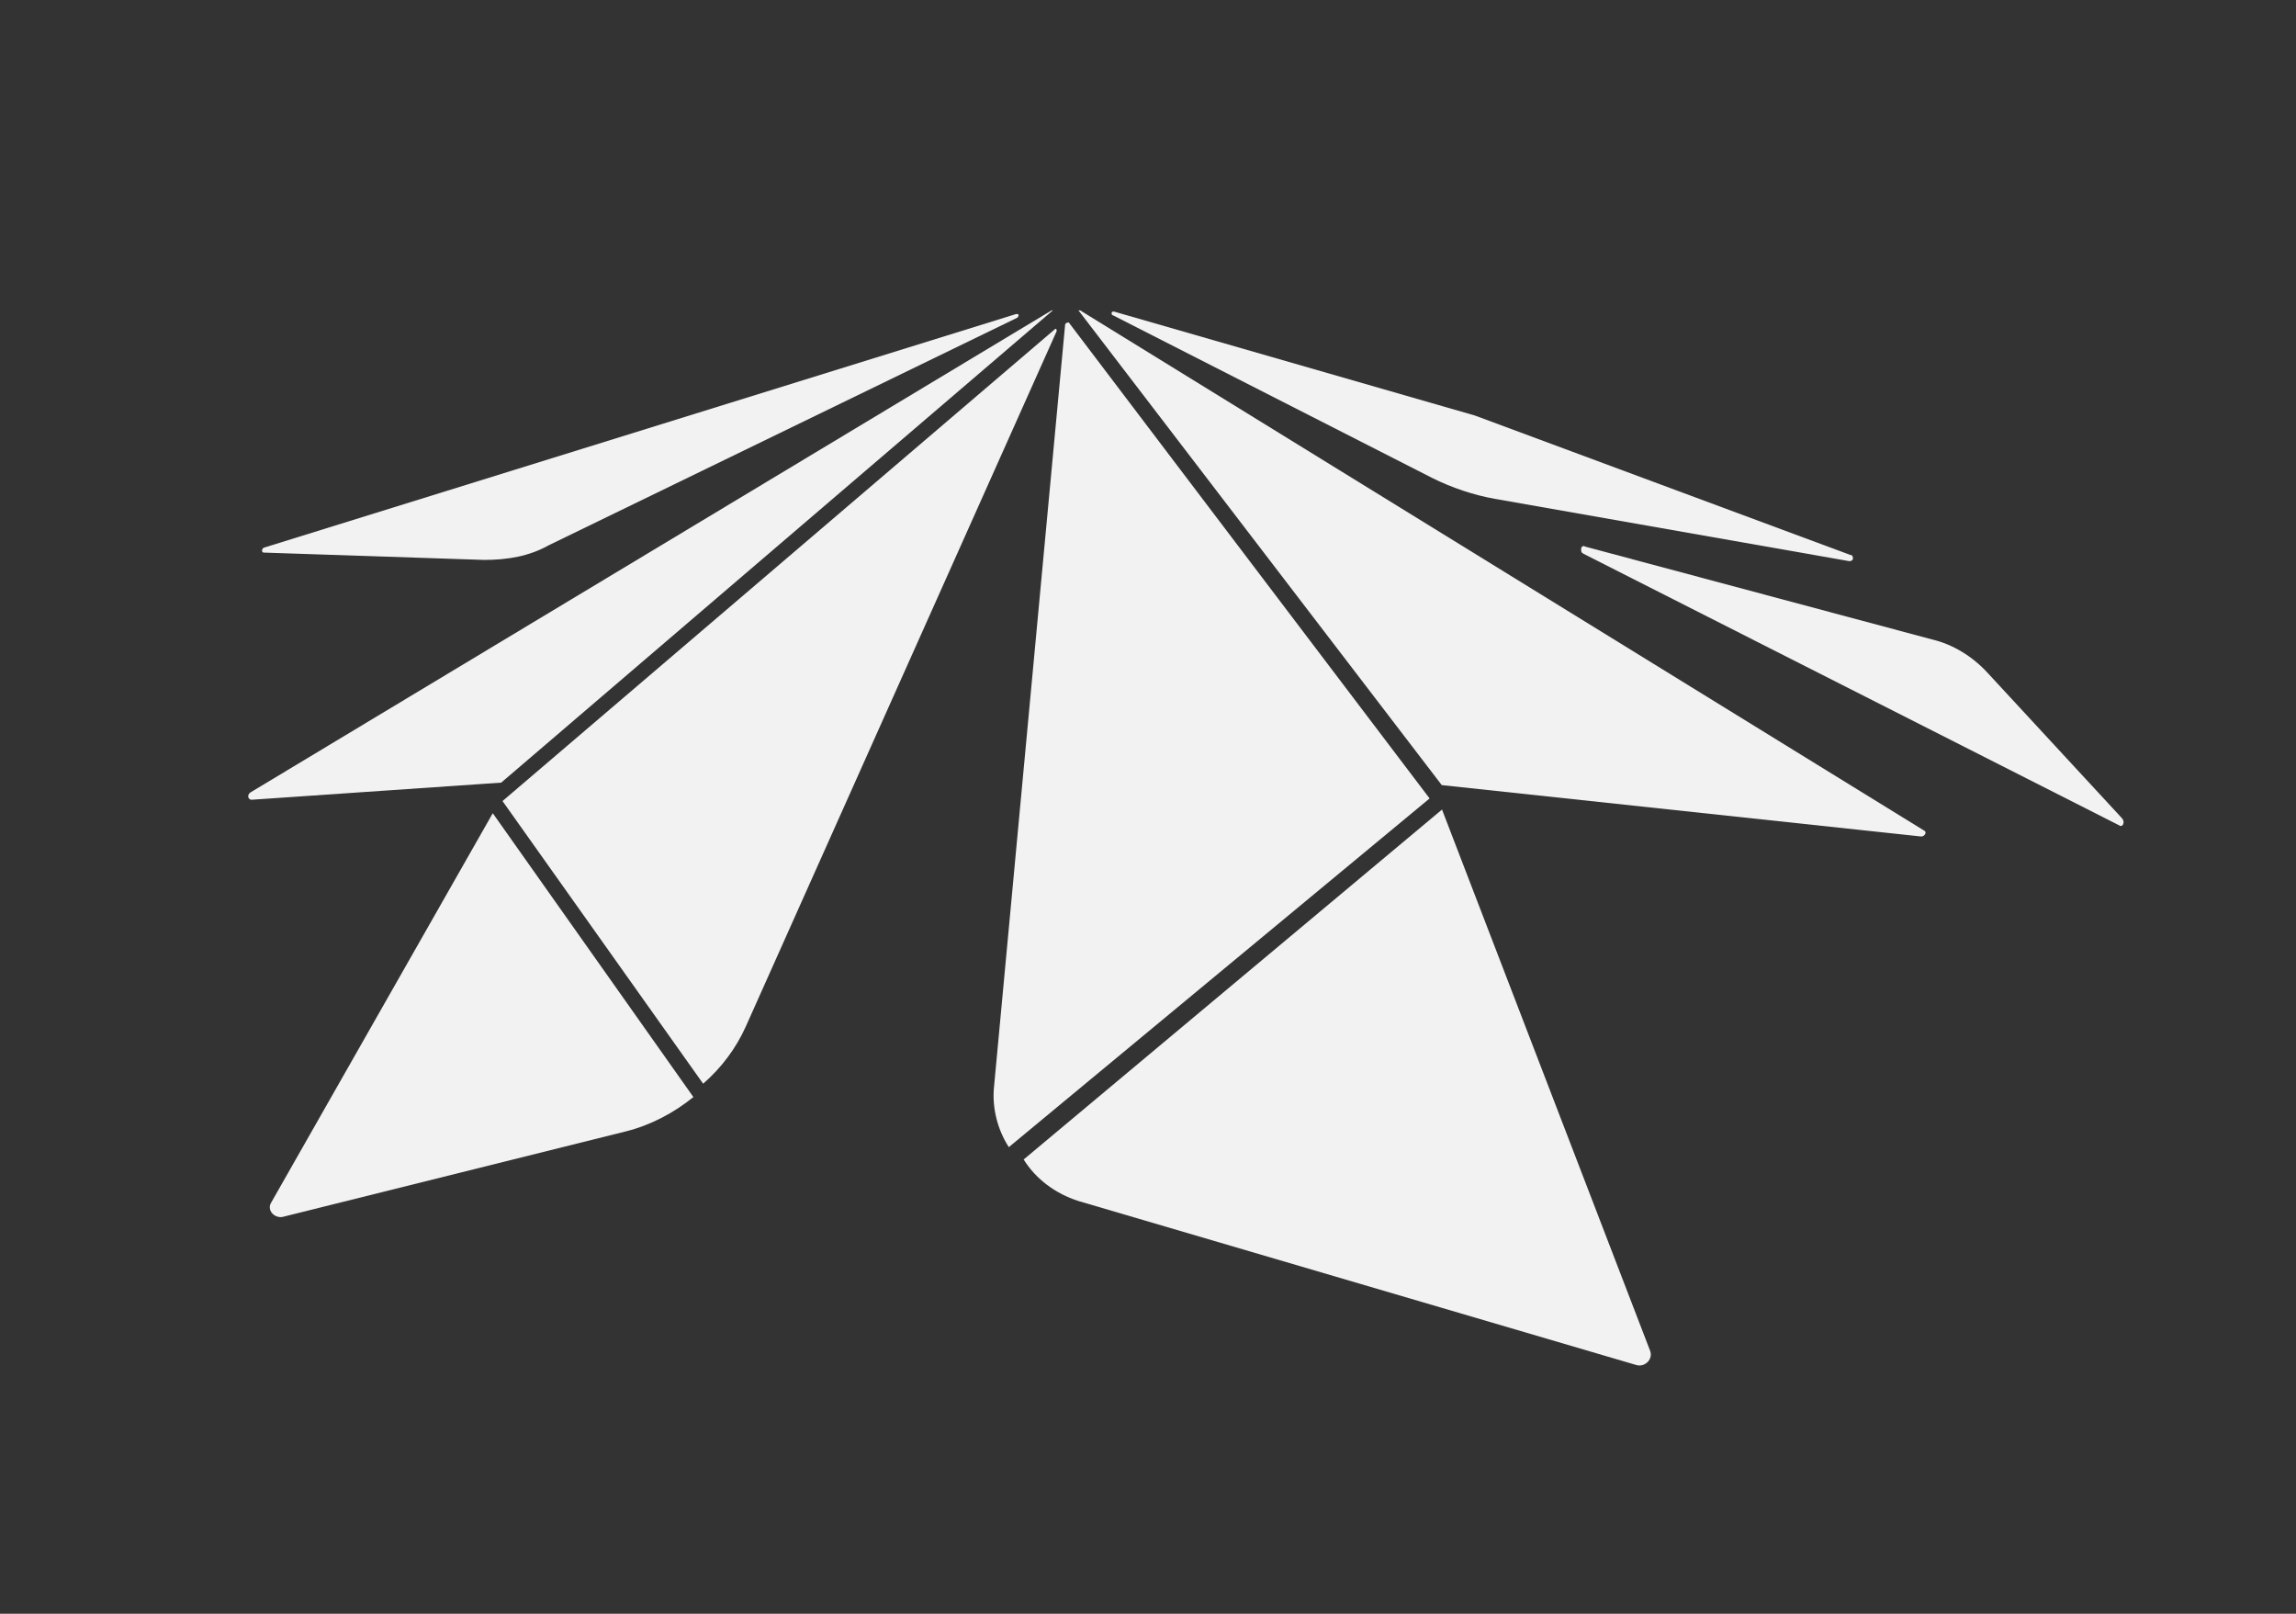
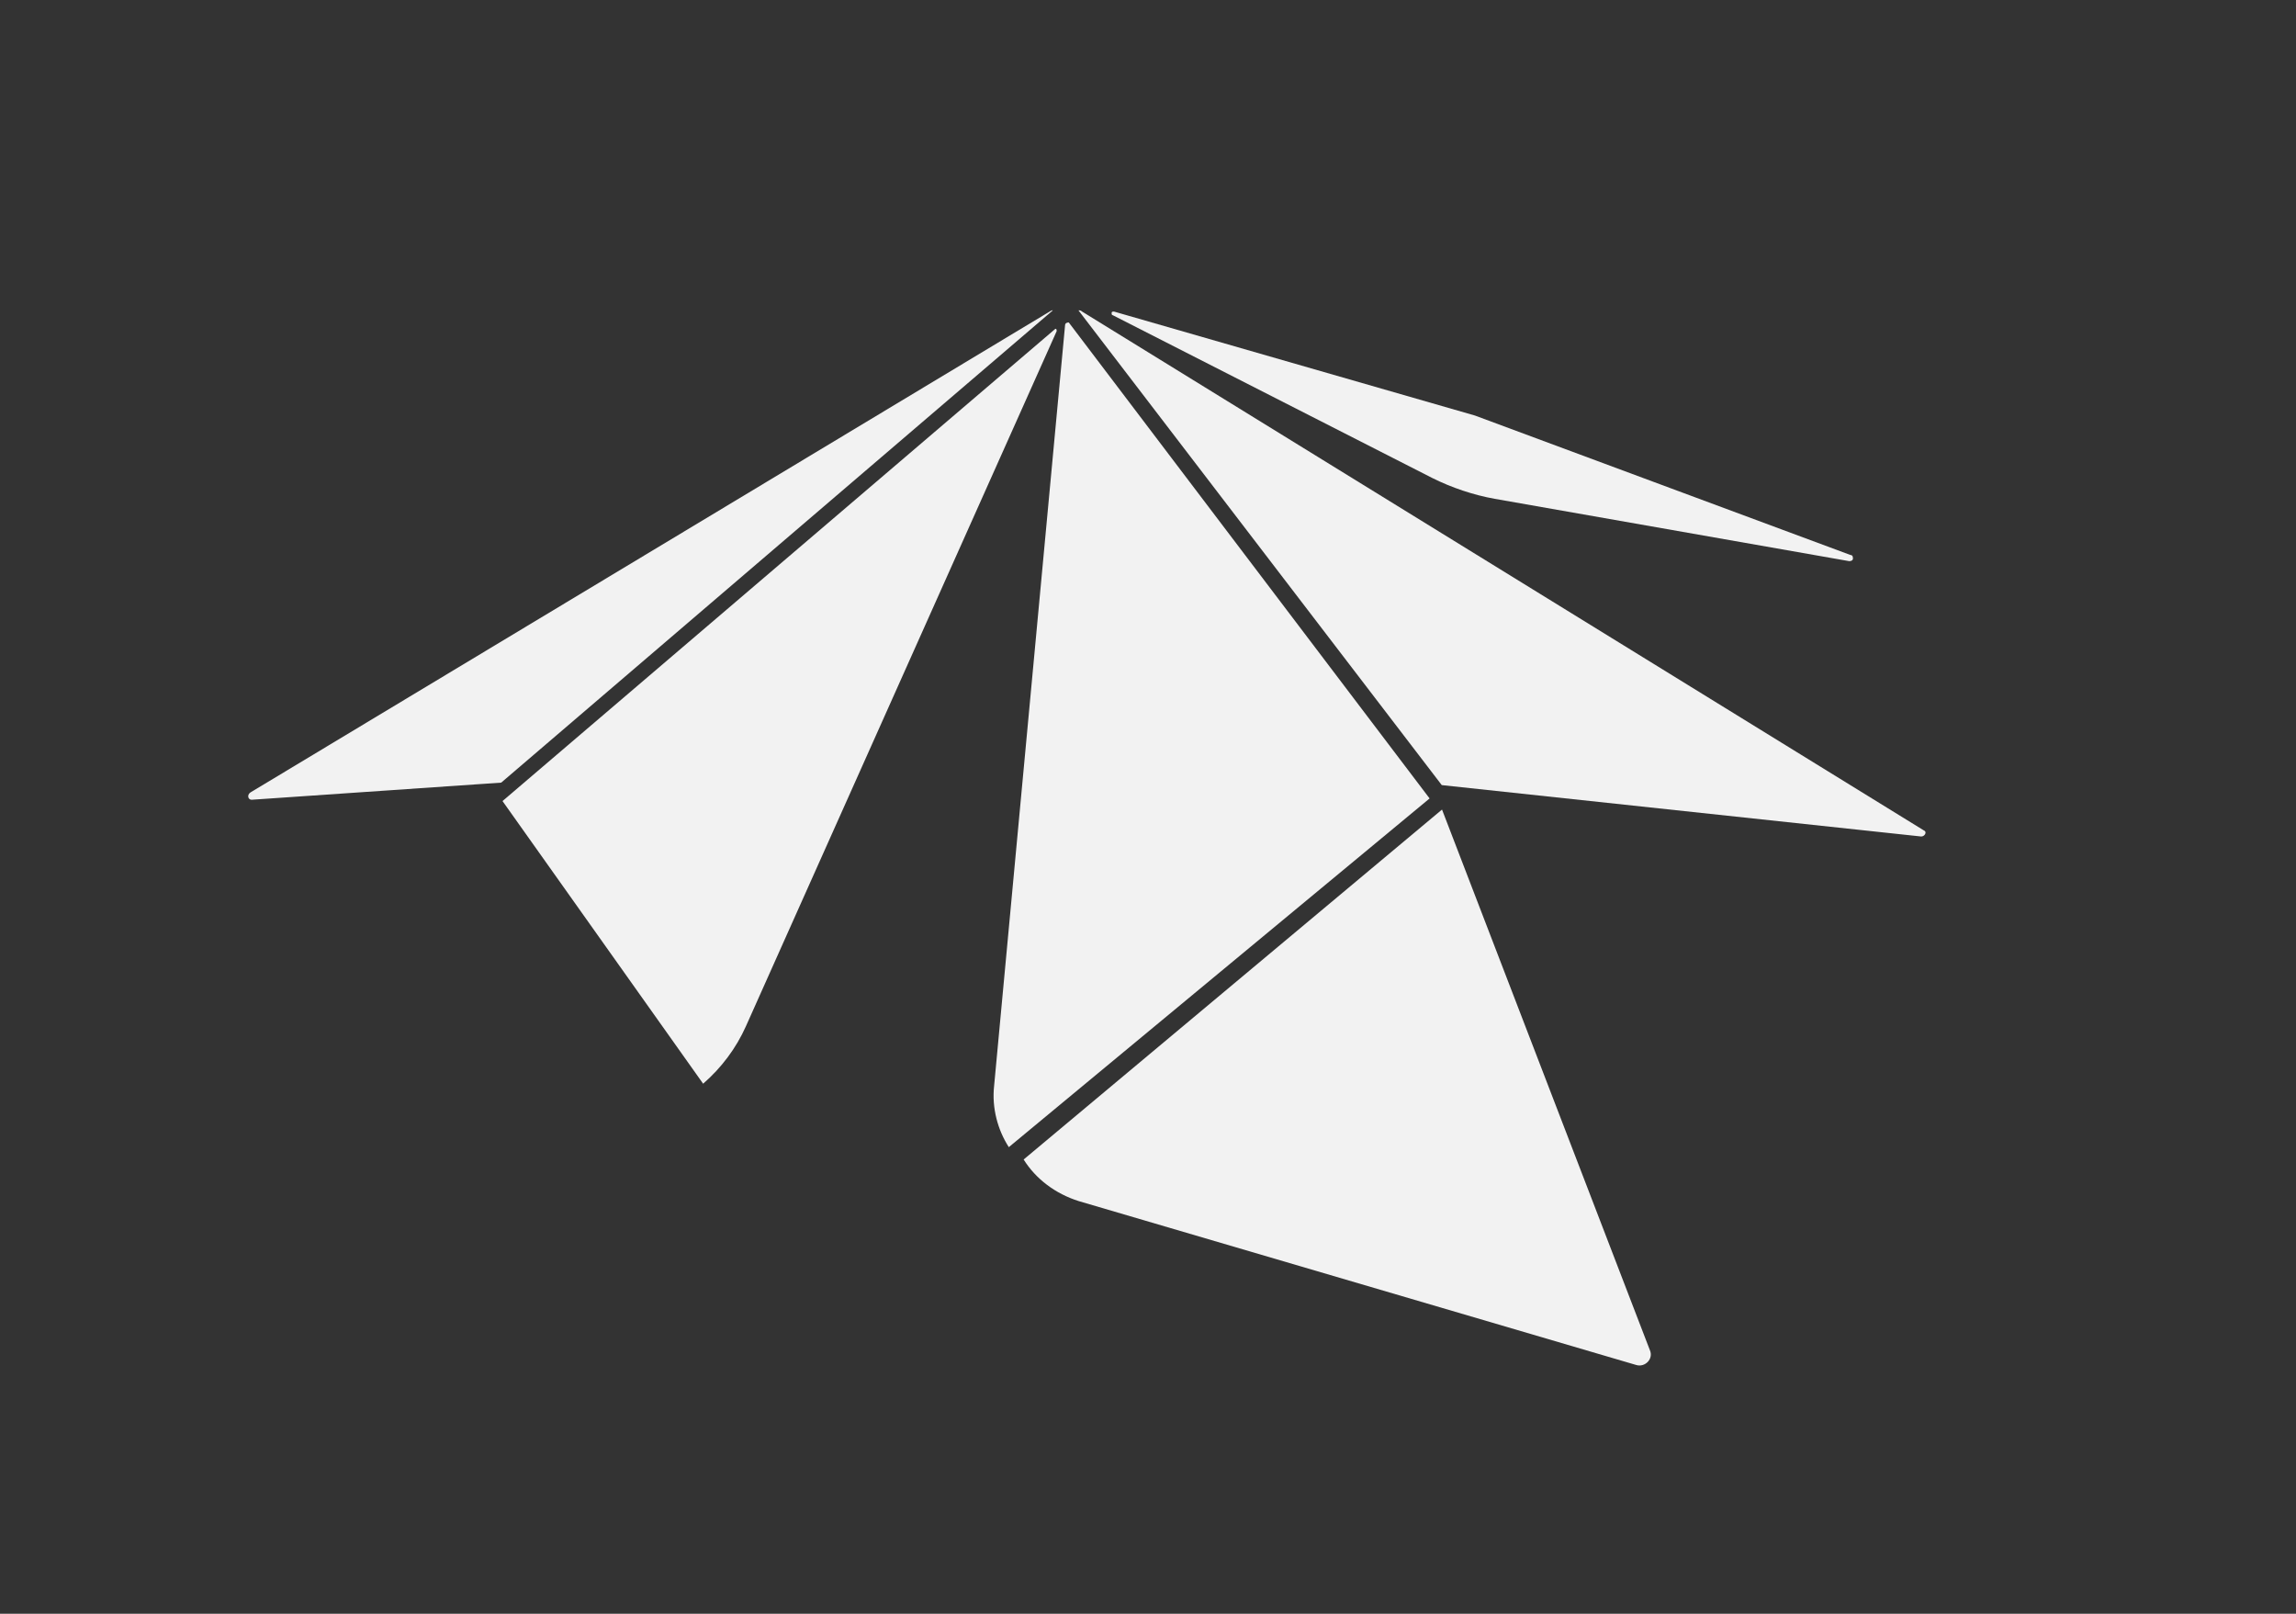
<svg xmlns="http://www.w3.org/2000/svg" fill="none" height="26" viewbox="0 0 37 26" width="37">
  <rect width="100%" height="100%" fill="#333333" stroke="none" />
  <path d="M17.953 5.02C17.934 5.02 17.914 5.02 17.914 5.039C17.914 5.059 17.914 5.079 17.934 5.079L23.079 7.7C23.394 7.858 23.749 7.976 24.084 8.036L29.801 9.041C29.84 9.041 29.86 9.021 29.86 9.002C29.86 8.982 29.86 8.942 29.821 8.942L23.769 6.695" fill="#F2F2F2" />
  <path d="M16.948 5L4.036 12.767C3.977 12.806 3.996 12.885 4.055 12.885L8.077 12.609L16.967 5H16.948Z" fill="#F2F2F2" />
  <path d="M17.164 5.235L16.02 17.496C15.981 17.851 16.079 18.206 16.257 18.482L23.038 12.864L17.223 5.195C17.183 5.195 17.164 5.215 17.164 5.235Z" fill="#F2F2F2" />
-   <path d="M4.373 19.37C4.294 19.489 4.412 19.627 4.55 19.607L10.09 18.227C10.484 18.128 10.858 17.931 11.174 17.675L7.941 13.102" fill="#F2F2F2" />
  <path d="M31.001 13.378L17.438 5.02C17.418 5 17.399 5 17.379 5L23.234 12.649L30.961 13.477C31.02 13.477 31.06 13.398 31.001 13.378Z" fill="#F2F2F2" />
  <path d="M17.028 5.336C17.028 5.317 17.028 5.297 17.008 5.297L8.098 12.906L11.331 17.46C11.626 17.203 11.863 16.888 12.021 16.533" fill="#F2F2F2" />
  <path d="M17.383 19.351L26.372 21.993C26.51 22.032 26.648 21.894 26.589 21.756L23.238 13.043L16.496 18.681C16.693 18.996 17.009 19.233 17.383 19.351Z" fill="#F2F2F2" />
-   <path d="M25.48 8.844C25.48 8.883 25.48 8.903 25.52 8.923L34.154 13.299C34.174 13.319 34.213 13.299 34.213 13.28C34.233 13.24 34.213 13.201 34.194 13.181L32.025 10.835C31.789 10.579 31.473 10.382 31.138 10.303L25.54 8.805C25.52 8.785 25.48 8.805 25.48 8.844Z" fill="#F2F2F2" />
-   <path d="M7.801 9.021C8.175 9.021 8.53 8.962 8.845 8.784L16.395 5.118C16.415 5.098 16.415 5.078 16.415 5.078C16.415 5.059 16.395 5.059 16.376 5.059L4.252 8.824C4.213 8.843 4.213 8.903 4.252 8.903" fill="#F2F2F2" />
</svg>